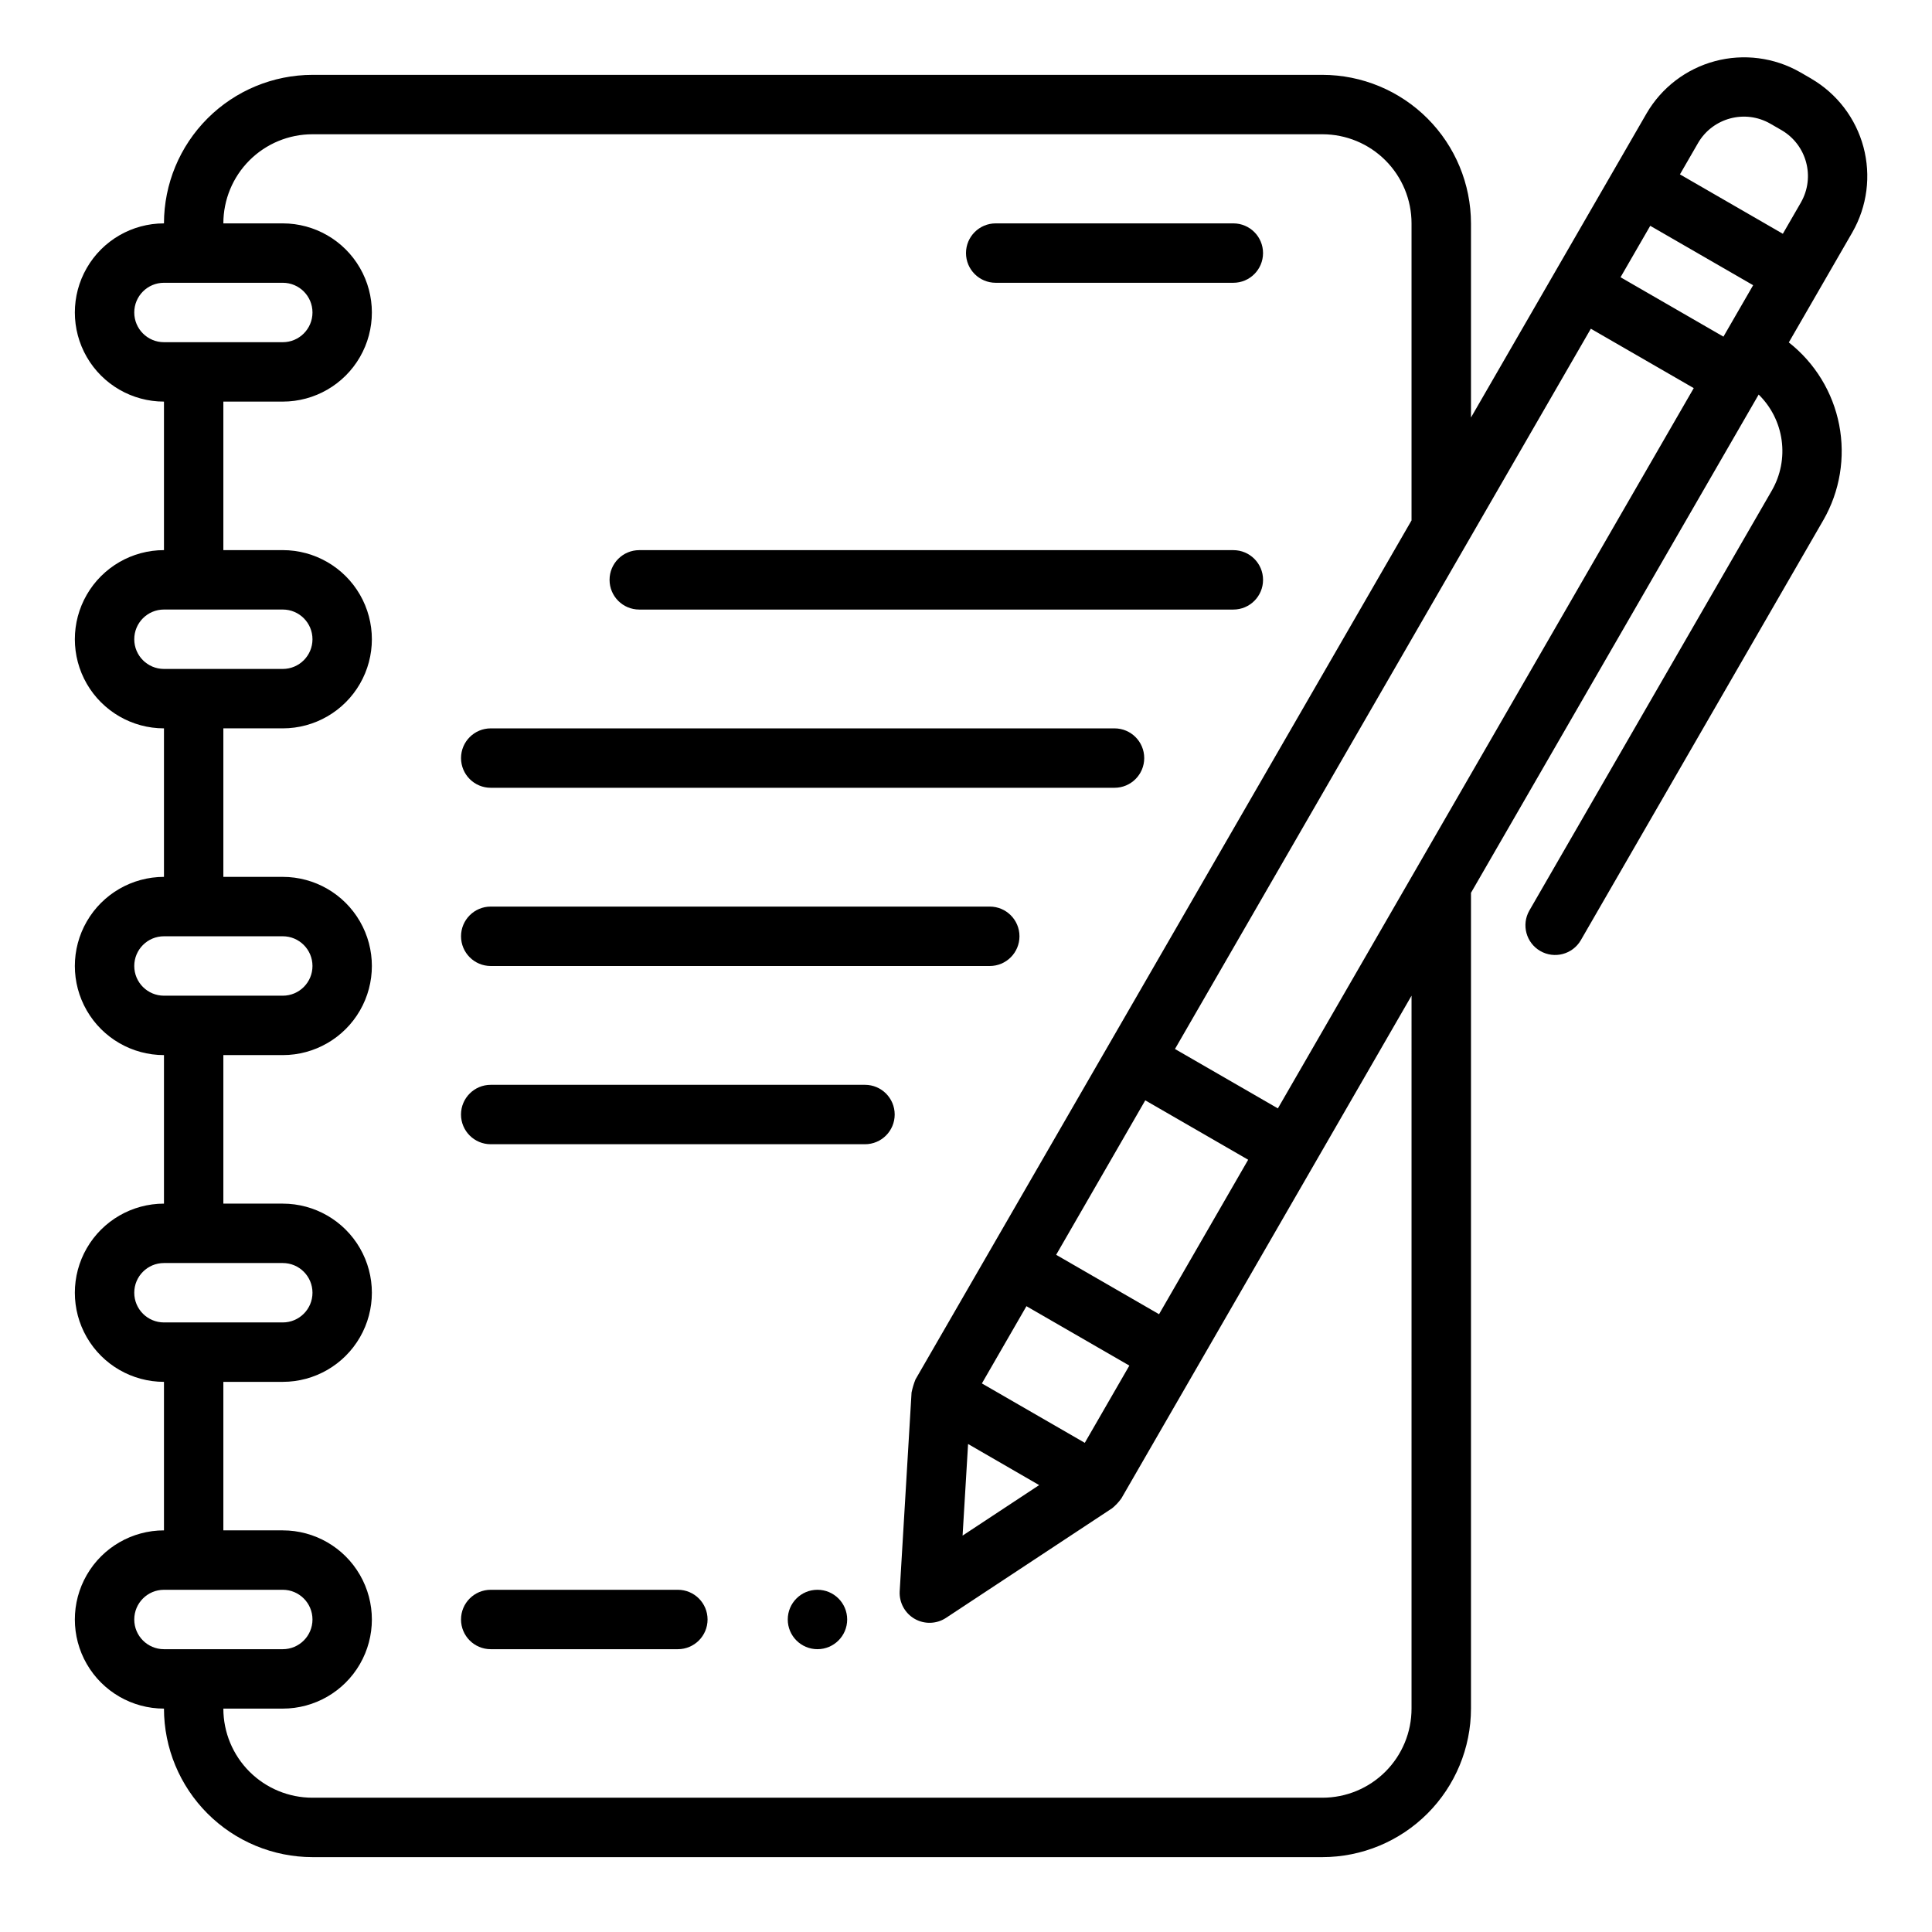
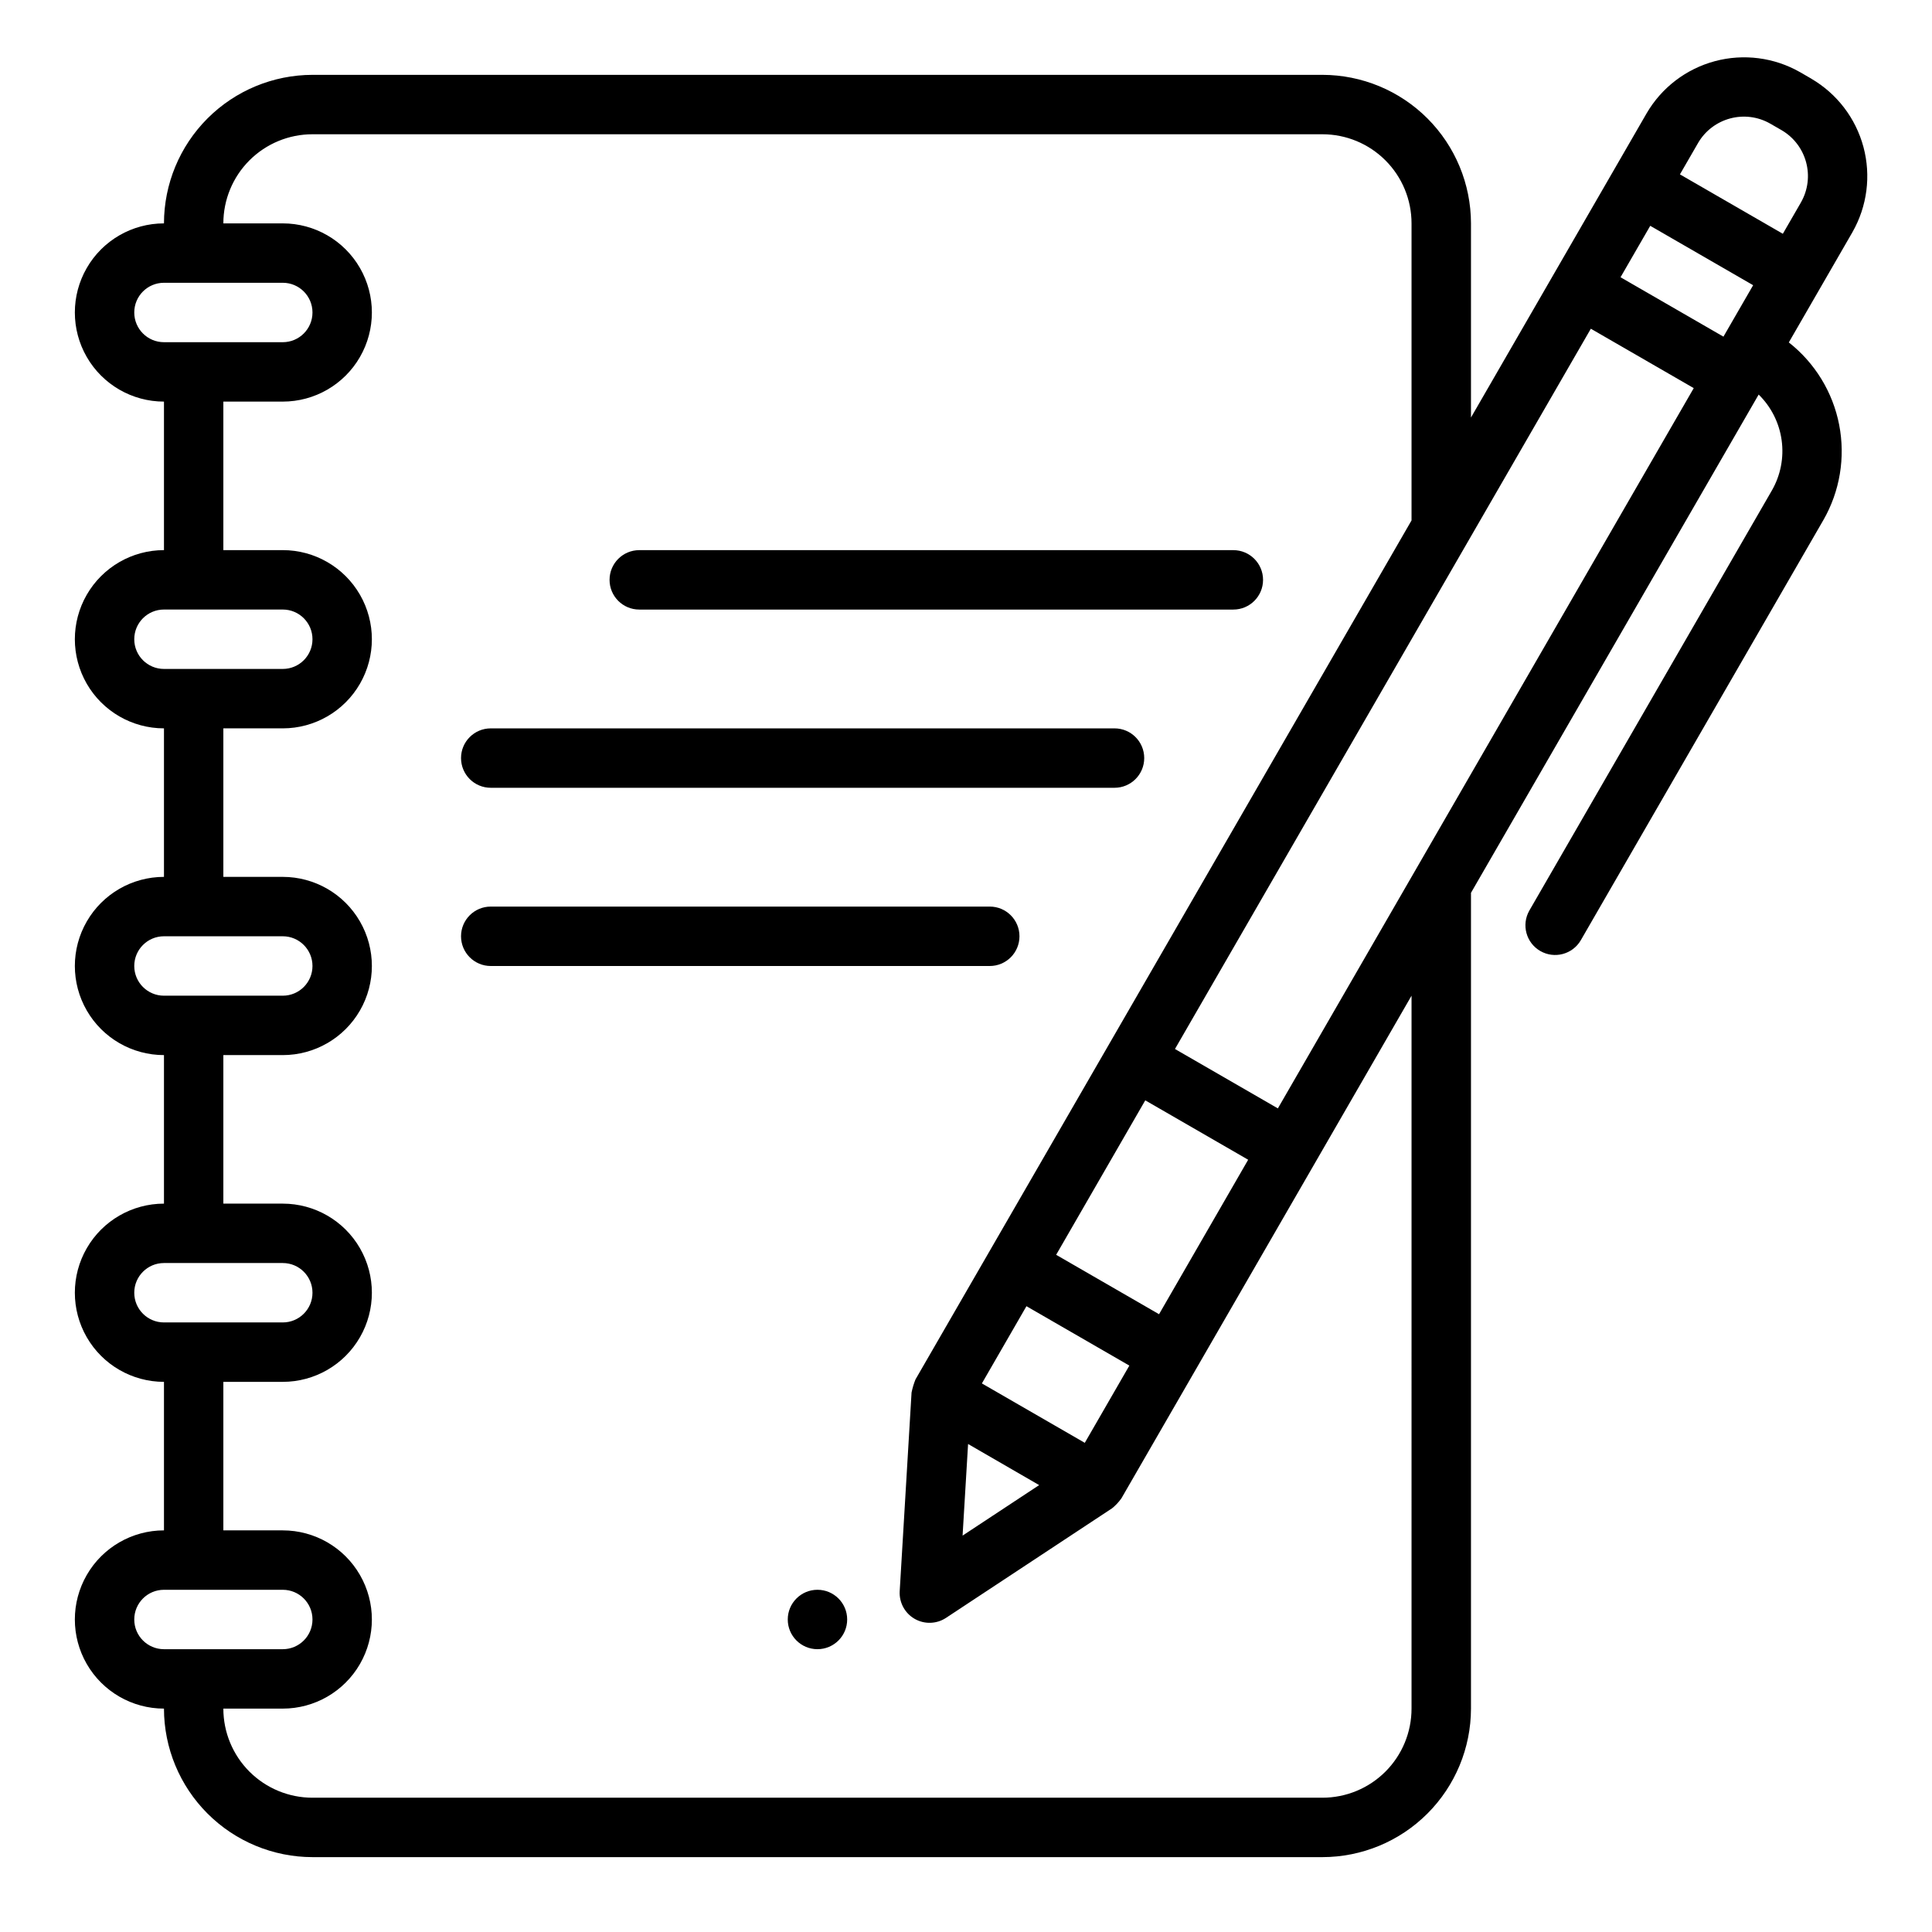
<svg xmlns="http://www.w3.org/2000/svg" fill="#000000" width="800px" height="800px" version="1.1" viewBox="144 144 512 512">
  <g>
    <path d="m368.51 573.18c0 4.348-3.527 7.871-7.875 7.871-4.348 0-7.871-3.523-7.871-7.871s3.523-7.871 7.871-7.871c4.348 0 7.875 3.523 7.875 7.871" />
    <path d="m624.02 164.85-2.992-1.73c-6.844-3.902-14.953-4.949-22.562-2.91-7.613 2.039-14.113 7-18.086 13.805l-46.555 80.633v-51.449c-0.016-10.438-4.164-20.441-11.543-27.82s-17.383-11.527-27.82-11.543h-267.65c-10.434 0.016-20.438 4.164-27.816 11.543s-11.531 17.383-11.543 27.82c-8.438 0-16.234 4.5-20.453 11.809-4.219 7.305-4.219 16.309 0 23.613 4.219 7.309 12.016 11.809 20.453 11.809v39.359c-8.438 0-16.234 4.504-20.453 11.809-4.219 7.309-4.219 16.309 0 23.617 4.219 7.305 12.016 11.809 20.453 11.809v39.359c-8.438 0-16.234 4.5-20.453 11.809-4.219 7.305-4.219 16.309 0 23.613 4.219 7.309 12.016 11.809 20.453 11.809v39.363c-8.438 0-16.234 4.5-20.453 11.805-4.219 7.309-4.219 16.312 0 23.617 4.219 7.309 12.016 11.809 20.453 11.809v39.359c-8.438 0-16.234 4.5-20.453 11.809s-4.219 16.309 0 23.617c4.219 7.305 12.016 11.809 20.453 11.809 0.012 10.434 4.164 20.438 11.543 27.816 7.379 7.379 17.383 11.531 27.816 11.543h267.65c10.438-0.012 20.441-4.164 27.82-11.543 7.379-7.379 11.527-17.383 11.543-27.816v-216.19l76.242-132.05h-0.004c3.312 3.25 5.457 7.504 6.09 12.102 0.637 4.594-0.27 9.27-2.578 13.297l-64.289 111.36c-2.141 3.762-0.844 8.547 2.906 10.707 3.746 2.164 8.539 0.898 10.727-2.836l64.289-111.36v0.004c4.387-7.641 5.871-16.605 4.191-25.25-1.68-8.648-6.418-16.398-13.344-21.84l16.871-29.23h-0.004c3.906-6.844 4.949-14.957 2.91-22.566-2.043-7.613-7.004-14.109-13.812-18.086zm-444.44 61.961c0-4.348 3.523-7.871 7.871-7.871h31.488c4.348 0 7.871 3.523 7.871 7.871s-3.523 7.875-7.871 7.875h-31.488c-4.348 0-7.871-3.527-7.871-7.875zm0 86.594c0-4.348 3.523-7.871 7.871-7.871h31.488c4.348 0 7.871 3.523 7.871 7.871s-3.523 7.871-7.871 7.871h-31.488c-4.348 0-7.871-3.523-7.871-7.871zm0 86.594c0-4.348 3.523-7.875 7.871-7.875h31.488c4.348 0 7.871 3.527 7.871 7.875s-3.523 7.871-7.871 7.871h-31.488c-4.348 0-7.871-3.523-7.871-7.871zm0 86.59c0-4.348 3.523-7.871 7.871-7.871h31.488c4.348 0 7.871 3.523 7.871 7.871s-3.523 7.871-7.871 7.871h-31.488c-4.348 0-7.871-3.523-7.871-7.871zm7.871 94.465c-4.348 0-7.871-3.523-7.871-7.871s3.523-7.871 7.871-7.871h31.488c4.348 0 7.871 3.523 7.871 7.871s-3.523 7.871-7.871 7.871zm330.62 15.742v0.004c0 6.262-2.488 12.27-6.918 16.699-4.426 4.426-10.434 6.914-16.699 6.914h-267.65c-6.262 0-12.27-2.488-16.699-6.914-4.426-4.43-6.914-10.438-6.914-16.699h15.742c8.438 0 16.234-4.504 20.453-11.809 4.219-7.309 4.219-16.309 0-23.617s-12.016-11.809-20.453-11.809h-15.742v-39.359h15.742c8.438 0 16.234-4.5 20.453-11.809 4.219-7.305 4.219-16.309 0-23.617-4.219-7.305-12.016-11.805-20.453-11.805h-15.742v-39.363h15.742c8.438 0 16.234-4.5 20.453-11.809 4.219-7.305 4.219-16.309 0-23.613-4.219-7.309-12.016-11.809-20.453-11.809h-15.742v-39.359h15.742c8.438 0 16.234-4.504 20.453-11.809 4.219-7.309 4.219-16.309 0-23.617-4.219-7.305-12.016-11.809-20.453-11.809h-15.742v-39.359h15.742c8.438 0 16.234-4.5 20.453-11.809 4.219-7.305 4.219-16.309 0-23.613-4.219-7.309-12.016-11.809-20.453-11.809h-15.742c0-6.266 2.488-12.273 6.914-16.699 4.43-4.43 10.438-6.918 16.699-6.918h267.65c6.266 0 12.273 2.488 16.699 6.918 4.43 4.426 6.918 10.434 6.918 16.699v78.719l-131.46 227.65c-0.449 1.121-0.797 2.281-1.039 3.461l-3.148 52.742v0.004c-0.137 2.957 1.391 5.746 3.953 7.227 2.566 1.48 5.746 1.406 8.238-0.191l44.082-29.086h0.004c0.941-0.762 1.777-1.648 2.477-2.637l76.895-133.22zm-113.86-86.172 11.809-20.469 27.27 15.742-11.809 20.469zm15.176 26.945-20.293 13.383 1.457-24.277zm4.504-61.031 23.617-40.934 27.27 15.742-23.617 40.934zm58.758-38.801-27.27-15.742 110.21-190.88 27.27 15.742zm118.08-204.52-27.27-15.742 7.871-13.633 27.27 15.742zm20.547-35.582-4.805 8.32-27.27-15.742 4.801-8.312v-0.004c3.891-6.676 12.441-8.965 19.145-5.121l2.992 1.723c6.668 3.894 8.957 12.43 5.133 19.137z" />
-     <path d="m323.64 565.31h-49.594c-4.348 0-7.871 3.523-7.871 7.871s3.523 7.871 7.871 7.871h49.594c4.348 0 7.871-3.523 7.871-7.871s-3.523-7.871-7.871-7.871z" />
-     <path d="m407.87 218.94h62.977c4.348 0 7.871-3.523 7.871-7.871 0-4.348-3.523-7.871-7.871-7.871h-62.977c-4.348 0-7.871 3.523-7.871 7.871 0 4.348 3.523 7.871 7.871 7.871z" />
    <path d="m313.41 305.54h157.44c4.348 0 7.871-3.523 7.871-7.871 0-4.348-3.523-7.875-7.871-7.875h-157.44c-4.348 0-7.871 3.527-7.871 7.875 0 4.348 3.523 7.871 7.871 7.871z" />
    <path d="m274.05 352.77h165.31c4.348 0 7.871-3.523 7.871-7.871 0-4.348-3.523-7.871-7.871-7.871h-165.31c-4.348 0-7.871 3.523-7.871 7.871 0 4.348 3.523 7.871 7.871 7.871z" />
    <path d="m274.05 400h132.25c4.348 0 7.871-3.527 7.871-7.875s-3.523-7.871-7.871-7.871h-132.25c-4.348 0-7.871 3.523-7.871 7.871s3.523 7.875 7.871 7.875z" />
-     <path d="m373.23 431.49h-99.188c-4.348 0-7.871 3.523-7.871 7.871s3.523 7.871 7.871 7.871h99.188c4.348 0 7.871-3.523 7.871-7.871s-3.523-7.871-7.871-7.871z" />
  </g>
</svg>